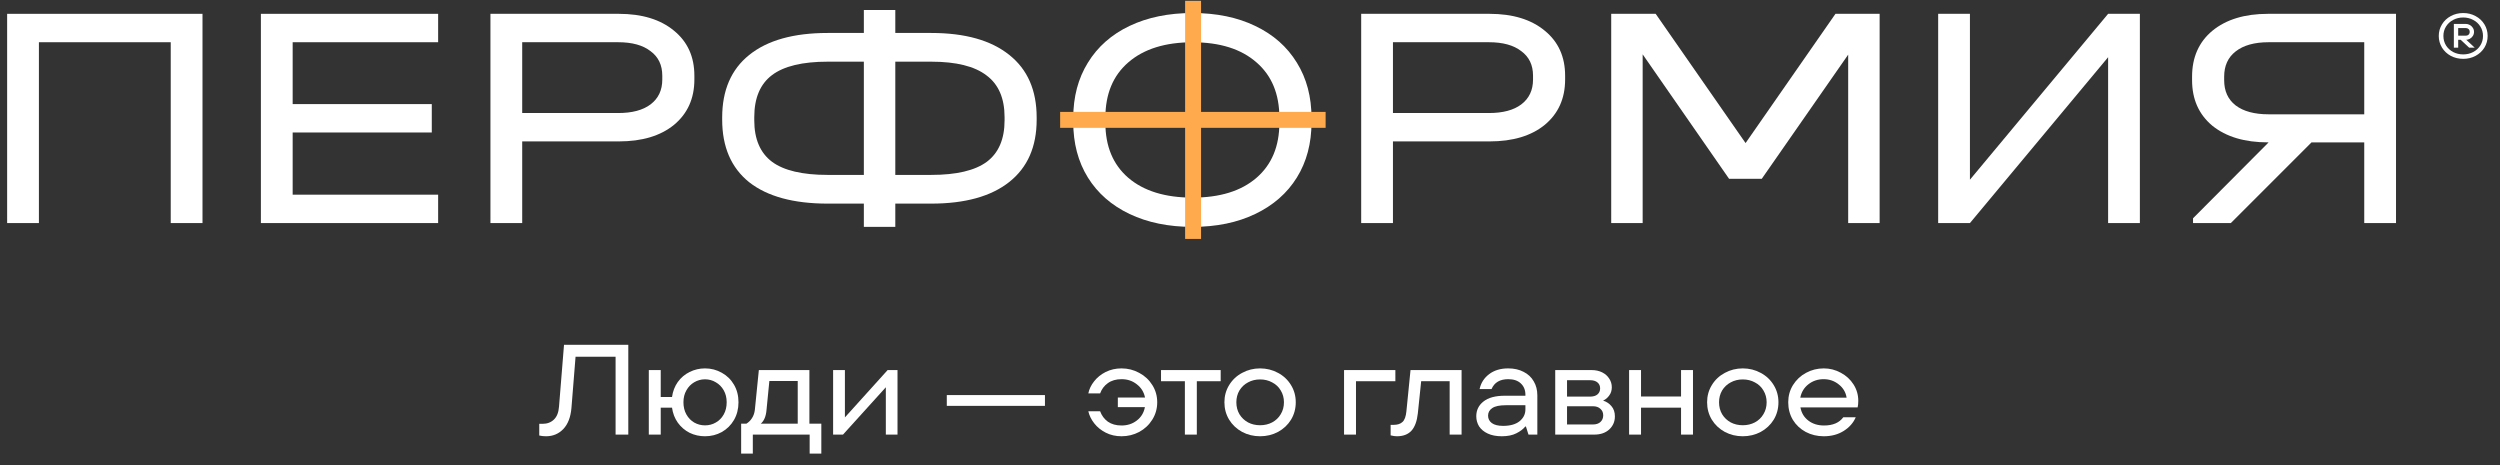
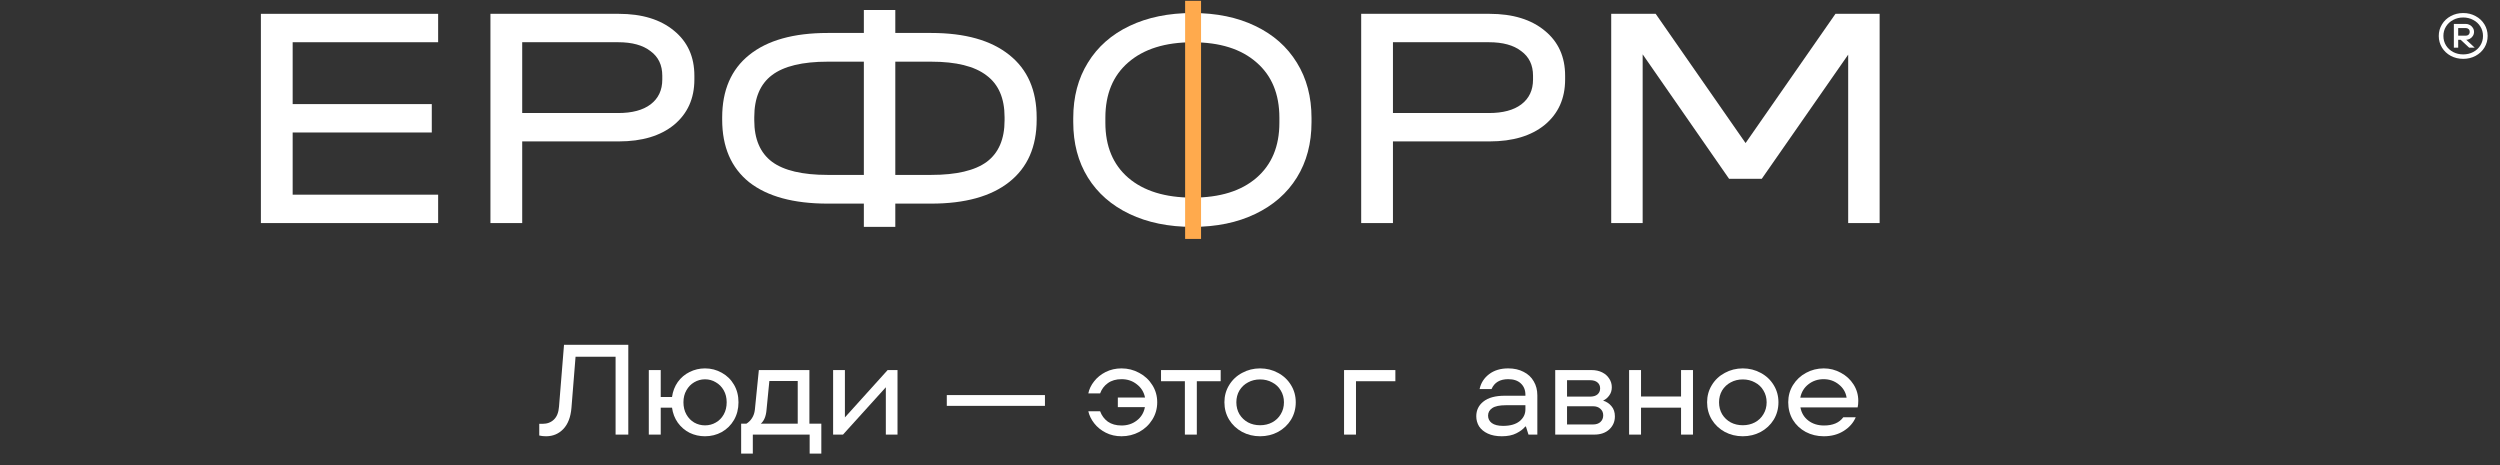
<svg xmlns="http://www.w3.org/2000/svg" width="188" height="35" viewBox="0 0 188 35" fill="none">
  <rect x="0" y="0" width="188" height="35" fill="#333333" stroke="none" />
  <path d="M185.233 4.426C184.892 4.426 184.58 4.351 184.298 4.201C184.018 4.048 183.798 3.84 183.637 3.579C183.476 3.314 183.395 3.022 183.395 2.703C183.395 2.384 183.476 2.094 183.637 1.832C183.798 1.567 184.018 1.36 184.298 1.21C184.58 1.057 184.892 0.98 185.233 0.98C185.574 0.98 185.884 1.057 186.163 1.21C186.446 1.36 186.667 1.567 186.829 1.832C186.99 2.094 187.071 2.384 187.071 2.703C187.071 3.022 186.99 3.314 186.829 3.579C186.667 3.84 186.446 4.048 186.163 4.201C185.884 4.351 185.574 4.426 185.233 4.426ZM185.233 4.091C185.506 4.091 185.755 4.032 185.982 3.914C186.211 3.793 186.391 3.627 186.522 3.416C186.655 3.202 186.722 2.965 186.722 2.703C186.722 2.441 186.655 2.205 186.522 1.995C186.391 1.781 186.211 1.615 185.982 1.497C185.755 1.376 185.506 1.315 185.233 1.315C184.96 1.315 184.709 1.376 184.479 1.497C184.253 1.615 184.073 1.781 183.939 1.995C183.809 2.205 183.744 2.441 183.744 2.703C183.744 2.965 183.809 3.202 183.939 3.416C184.073 3.627 184.253 3.793 184.479 3.914C184.709 4.032 184.96 4.091 185.233 4.091ZM184.53 3.584L184.53 1.798L185.428 1.798C185.537 1.798 185.638 1.826 185.731 1.88C185.827 1.931 185.903 2.003 185.959 2.095C186.018 2.184 186.047 2.285 186.047 2.397C186.047 2.508 186.018 2.61 185.959 2.703C185.903 2.792 185.827 2.864 185.731 2.918C185.638 2.969 185.537 2.995 185.428 2.995L185.358 2.995L185.358 2.894L186.098 3.584L185.679 3.584L185.047 2.995L184.856 2.995L184.856 3.584L184.53 3.584ZM185.428 2.684C185.512 2.684 185.582 2.658 185.638 2.607C185.693 2.556 185.721 2.486 185.721 2.397C185.721 2.307 185.693 2.237 185.638 2.186C185.582 2.135 185.512 2.11 185.428 2.11L184.856 2.11L184.856 2.684L185.428 2.684Z" fill="white" />
  <path d="M89.679 17.061C87.877 17.061 86.298 16.737 84.942 16.091C83.587 15.445 82.542 14.53 81.808 13.348C81.075 12.165 80.708 10.778 80.708 9.186L80.708 8.878C80.708 7.286 81.075 5.899 81.808 4.716C82.542 3.518 83.587 2.596 84.942 1.95C86.298 1.303 87.877 0.98 89.679 0.98C91.481 0.98 93.052 1.303 94.392 1.95C95.748 2.596 96.792 3.518 97.526 4.716C98.26 5.899 98.626 7.286 98.626 8.878L98.626 9.186C98.626 10.778 98.26 12.165 97.526 13.348C96.792 14.53 95.748 15.445 94.392 16.091C93.052 16.737 91.481 17.061 89.679 17.061ZM89.679 14.861C91.737 14.861 93.339 14.365 94.488 13.371C95.636 12.378 96.21 10.999 96.21 9.233L96.21 8.855C96.21 7.073 95.636 5.686 94.488 4.693C93.339 3.684 91.737 3.179 89.679 3.179C87.622 3.179 86.011 3.684 84.847 4.693C83.698 5.686 83.124 7.073 83.124 8.855L83.124 9.233C83.124 10.999 83.698 12.378 84.847 13.371C86.011 14.365 87.622 14.861 89.679 14.861Z" fill="white" />
-   <path d="M15.228 1.04L15.228 16.775L12.839 16.775L12.839 3.175L2.926 3.175L2.926 16.775L0.537 16.775L0.537 1.04L15.228 1.04Z" fill="white" />
  <path d="M32.948 1.04L32.948 3.175L22.008 3.175L22.008 7.828L32.47 7.828L32.47 9.963L22.008 9.963L22.008 14.64L32.948 14.64L32.948 16.775L19.619 16.775L19.619 1.04L32.948 1.04Z" fill="white" />
  <path d="M46.532 1.04C48.283 1.04 49.669 1.464 50.688 2.311C51.707 3.143 52.217 4.27 52.217 5.693L52.217 5.981C52.217 7.404 51.707 8.54 50.688 9.387C49.669 10.219 48.283 10.634 46.532 10.634L39.27 10.634L39.27 16.775L36.881 16.775L36.881 1.04L46.532 1.04ZM46.484 8.5C47.535 8.5 48.347 8.284 48.92 7.852C49.51 7.404 49.804 6.781 49.804 5.981L49.804 5.693C49.804 4.894 49.51 4.278 48.92 3.846C48.347 3.399 47.535 3.175 46.484 3.175L39.27 3.175L39.27 8.5L46.484 8.5Z" fill="white" />
  <path d="M70.026 2.479C72.574 2.479 74.533 3.031 75.902 4.134C77.272 5.222 77.957 6.789 77.957 8.835L77.957 9.003C77.957 11.034 77.272 12.593 75.902 13.681C74.533 14.768 72.574 15.312 70.026 15.312L67.327 15.312L67.327 17.062L64.962 17.062L64.962 15.312L62.239 15.312C59.675 15.312 57.708 14.776 56.339 13.704C54.985 12.617 54.308 11.05 54.308 9.003L54.308 8.835C54.308 6.789 54.985 5.222 56.339 4.134C57.708 3.031 59.675 2.479 62.239 2.479L64.962 2.479L64.962 0.752L67.327 0.752L67.327 2.479L70.026 2.479ZM56.721 9.051C56.721 10.458 57.167 11.498 58.059 12.169C58.95 12.825 60.344 13.153 62.239 13.153L64.962 13.153L64.962 4.638L62.239 4.638C60.344 4.638 58.95 4.974 58.059 5.645C57.167 6.317 56.721 7.372 56.721 8.811L56.721 9.051ZM75.544 8.811C75.544 7.388 75.09 6.341 74.183 5.669C73.291 4.982 71.905 4.638 70.026 4.638L67.327 4.638L67.327 13.153L70.026 13.153C71.921 13.153 73.315 12.825 74.206 12.169C75.098 11.498 75.544 10.458 75.544 9.051L75.544 8.811Z" fill="white" />
  <path d="M112.012 1.04C113.763 1.04 115.149 1.464 116.168 2.311C117.187 3.143 117.697 4.27 117.697 5.693L117.697 5.981C117.697 7.404 117.187 8.54 116.168 9.387C115.149 10.219 113.763 10.634 112.012 10.634L104.75 10.634L104.75 16.775L102.361 16.775L102.361 1.04L112.012 1.04ZM111.964 8.5C113.015 8.5 113.827 8.284 114.4 7.852C114.99 7.404 115.284 6.781 115.284 5.981L115.284 5.693C115.284 4.894 114.99 4.278 114.4 3.846C113.827 3.399 113.015 3.175 111.964 3.175L104.75 3.175L104.75 8.5L111.964 8.5Z" fill="white" />
  <path d="M141.348 16.775L138.983 16.775L138.983 4.11L132.486 13.444L130.025 13.444L123.528 4.086L123.528 16.775L121.163 16.775L121.163 1.04L124.507 1.04L131.267 10.758L138.027 1.04L141.348 1.04L141.348 16.775Z" fill="white" />
-   <path d="M148.139 1.04L148.139 13.513L158.53 1.04L160.919 1.04L160.919 16.775L158.53 16.775L158.53 4.302L148.139 16.775L145.75 16.775L145.75 1.04L148.139 1.04Z" fill="white" />
-   <path d="M180.18 1.04L180.18 16.775L177.791 16.775L177.791 10.706L173.826 10.706L167.758 16.775L164.916 16.775L164.916 16.415L170.601 10.706L170.553 10.706C168.801 10.706 167.408 10.29 166.373 9.459C165.354 8.611 164.844 7.468 164.844 6.029L164.844 5.765C164.844 4.31 165.354 3.159 166.373 2.311C167.408 1.464 168.801 1.04 170.553 1.04L180.18 1.04ZM177.791 3.175L170.601 3.175C169.534 3.175 168.706 3.407 168.117 3.87C167.543 4.318 167.257 4.95 167.257 5.765L167.257 6.029C167.257 6.845 167.543 7.476 168.117 7.924C168.706 8.372 169.534 8.596 170.601 8.596L177.791 8.596L177.791 3.175Z" fill="white" />
-   <path d="M99.686 8.415L99.686 9.613L79.723 9.613L79.723 8.415L99.686 8.415Z" fill="#FFAA4D" />
  <path d="M90.319 17.967L89.121 17.967L89.121 0.061L90.319 0.061L90.319 17.967Z" fill="#FFAA4D" />
  <path d="M41.063 32.807C40.87 32.807 40.7 32.788 40.552 32.75L40.552 31.872L40.793 31.872C41.147 31.872 41.433 31.765 41.652 31.553C41.877 31.341 42.005 31.016 42.038 30.579L42.414 25.928L47.248 25.928L47.248 32.682L46.292 32.682L46.292 26.826L43.282 26.826L42.974 30.666C42.916 31.36 42.713 31.891 42.366 32.258C42.018 32.624 41.584 32.807 41.063 32.807Z" fill="white" />
  <path d="M53.016 27.703C53.473 27.703 53.894 27.813 54.28 28.032C54.666 28.244 54.971 28.543 55.196 28.929C55.422 29.315 55.534 29.755 55.534 30.251C55.534 30.746 55.422 31.19 55.196 31.582C54.971 31.968 54.666 32.27 54.28 32.489C53.894 32.701 53.473 32.807 53.016 32.807C52.604 32.807 52.218 32.721 51.858 32.547C51.504 32.367 51.208 32.113 50.97 31.785C50.739 31.457 50.594 31.081 50.536 30.656L49.687 30.656L49.687 32.682L48.79 32.682L48.79 27.829L49.687 27.829L49.687 29.855L50.536 29.855C50.594 29.431 50.739 29.054 50.97 28.726C51.208 28.398 51.504 28.147 51.858 27.974C52.218 27.794 52.604 27.703 53.016 27.703ZM53.016 31.987C53.312 31.987 53.582 31.917 53.826 31.775C54.077 31.634 54.277 31.431 54.425 31.167C54.572 30.904 54.646 30.598 54.646 30.251C54.646 29.91 54.572 29.611 54.425 29.353C54.277 29.09 54.077 28.887 53.826 28.746C53.582 28.598 53.312 28.524 53.016 28.524C52.726 28.524 52.456 28.598 52.205 28.746C51.961 28.887 51.765 29.09 51.617 29.353C51.469 29.611 51.395 29.91 51.395 30.251C51.395 30.598 51.469 30.904 51.617 31.167C51.765 31.431 51.961 31.634 52.205 31.775C52.456 31.917 52.726 31.987 53.016 31.987Z" fill="white" />
  <path d="M60.867 31.862L61.764 31.862L61.764 34.11L60.886 34.11L60.886 32.682L56.612 32.682L56.612 34.11L55.734 34.11L55.734 31.862L56.129 31.862C56.303 31.753 56.444 31.611 56.554 31.437C56.669 31.257 56.74 31.048 56.766 30.81L57.065 27.829L60.867 27.829L60.867 31.862ZM59.989 31.862L59.989 28.649L57.856 28.649L57.644 30.81C57.605 31.299 57.461 31.65 57.21 31.862L59.989 31.862Z" fill="white" />
  <path d="M63.537 31.389L66.75 27.829L67.493 27.829L67.493 32.682L66.615 32.682L66.615 29.122L63.393 32.682L62.65 32.682L62.65 27.829L63.537 27.829L63.537 31.389Z" fill="white" />
  <path d="M78.58 30.521L71.199 30.521L71.199 29.71L78.58 29.71L78.58 30.521Z" fill="white" />
  <path d="M84.34 27.703C84.816 27.703 85.26 27.816 85.672 28.041C86.084 28.26 86.412 28.566 86.656 28.958C86.9 29.344 87.023 29.775 87.023 30.251C87.023 30.727 86.9 31.161 86.656 31.553C86.412 31.946 86.084 32.254 85.672 32.48C85.26 32.698 84.816 32.807 84.34 32.807C83.903 32.807 83.507 32.718 83.154 32.537C82.8 32.357 82.51 32.123 82.285 31.833C82.06 31.544 81.912 31.241 81.841 30.926L82.729 30.926C82.845 31.248 83.038 31.508 83.308 31.708C83.585 31.901 83.929 31.997 84.34 31.997C84.784 31.997 85.167 31.872 85.489 31.621C85.817 31.37 86.019 31.035 86.096 30.617L84.061 30.617L84.061 29.894L86.106 29.894C86.022 29.482 85.817 29.151 85.489 28.9C85.167 28.643 84.784 28.514 84.34 28.514C83.929 28.514 83.585 28.614 83.308 28.813C83.038 29.006 82.845 29.263 82.729 29.585L81.841 29.585C81.906 29.263 82.051 28.961 82.276 28.678C82.501 28.389 82.79 28.154 83.144 27.974C83.504 27.794 83.903 27.703 84.34 27.703Z" fill="white" />
  <path d="M90.001 32.682L89.103 32.682L89.103 28.668L87.309 28.668L87.309 27.829L91.795 27.829L91.795 28.668L90.001 28.668L90.001 32.682Z" fill="white" />
  <path d="M94.758 32.807C94.27 32.807 93.819 32.698 93.408 32.48C92.996 32.254 92.671 31.949 92.433 31.563C92.195 31.171 92.076 30.733 92.076 30.251C92.076 29.775 92.195 29.344 92.433 28.958C92.671 28.566 92.996 28.26 93.408 28.041C93.819 27.816 94.27 27.703 94.758 27.703C95.247 27.703 95.698 27.816 96.109 28.041C96.521 28.26 96.846 28.566 97.084 28.958C97.322 29.344 97.441 29.775 97.441 30.251C97.441 30.733 97.322 31.171 97.084 31.563C96.846 31.949 96.521 32.254 96.109 32.48C95.698 32.698 95.247 32.807 94.758 32.807ZM94.758 31.978C95.093 31.978 95.395 31.907 95.665 31.765C95.942 31.617 96.157 31.412 96.312 31.148C96.473 30.884 96.553 30.585 96.553 30.251C96.553 29.923 96.473 29.627 96.312 29.363C96.157 29.099 95.942 28.897 95.665 28.755C95.395 28.607 95.093 28.533 94.758 28.533C94.424 28.533 94.122 28.607 93.852 28.755C93.581 28.897 93.366 29.099 93.205 29.363C93.051 29.627 92.974 29.923 92.974 30.251C92.974 30.585 93.051 30.884 93.205 31.148C93.366 31.412 93.581 31.617 93.852 31.765C94.122 31.907 94.424 31.978 94.758 31.978Z" fill="white" />
  <path d="M101.97 32.682L101.073 32.682L101.073 27.829L104.932 27.829L104.932 28.668L101.97 28.668L101.97 32.682Z" fill="white" />
-   <path d="M105.048 32.807C104.913 32.807 104.755 32.785 104.575 32.74L104.575 31.949L104.807 31.949C105.09 31.949 105.309 31.878 105.463 31.736C105.624 31.595 105.723 31.325 105.762 30.926L106.071 27.829L109.911 27.829L109.911 32.682L109.014 32.682L109.014 28.668L106.872 28.668L106.621 31.09C106.556 31.675 106.396 32.11 106.138 32.393C105.881 32.669 105.518 32.807 105.048 32.807Z" fill="white" />
  <path d="M113.418 27.703C113.862 27.703 114.248 27.79 114.576 27.964C114.91 28.131 115.164 28.369 115.338 28.678C115.518 28.98 115.608 29.331 115.608 29.73L115.608 32.682L114.942 32.682L114.749 32.074L114.701 32.074C114.547 32.267 114.322 32.438 114.026 32.586C113.736 32.733 113.373 32.807 112.936 32.807C112.524 32.807 112.173 32.74 111.884 32.605C111.594 32.47 111.376 32.29 111.228 32.065C111.086 31.833 111.016 31.579 111.016 31.302C111.016 30.846 111.196 30.476 111.556 30.193C111.923 29.903 112.456 29.759 113.157 29.759L114.711 29.759L114.711 29.691C114.711 29.331 114.595 29.045 114.364 28.832C114.138 28.62 113.823 28.514 113.418 28.514C112.794 28.514 112.376 28.762 112.164 29.257L111.266 29.257C111.363 28.8 111.601 28.427 111.98 28.138C112.36 27.848 112.839 27.703 113.418 27.703ZM113.032 32.026C113.566 32.026 113.978 31.91 114.267 31.679C114.563 31.441 114.711 31.142 114.711 30.781L114.711 30.473L113.235 30.473C112.772 30.473 112.434 30.543 112.222 30.685C112.009 30.826 111.903 31.016 111.903 31.254C111.903 31.486 111.996 31.672 112.183 31.814C112.376 31.955 112.659 32.026 113.032 32.026Z" fill="white" />
  <path d="M120.552 30.125C120.803 30.203 121.012 30.341 121.179 30.54C121.353 30.739 121.44 30.997 121.44 31.312C121.44 31.704 121.298 32.032 121.015 32.296C120.732 32.553 120.356 32.682 119.886 32.682L116.953 32.682L116.953 27.829L119.684 27.829C119.986 27.829 120.253 27.887 120.485 28.003C120.716 28.118 120.893 28.276 121.015 28.475C121.144 28.668 121.208 28.884 121.208 29.122C121.208 29.36 121.144 29.566 121.015 29.739C120.893 29.913 120.739 30.042 120.552 30.125ZM117.841 28.591L117.841 29.826L119.568 29.826C119.812 29.826 119.999 29.771 120.128 29.662C120.263 29.546 120.33 29.395 120.33 29.209C120.33 29.022 120.266 28.874 120.137 28.765C120.009 28.649 119.819 28.591 119.568 28.591L117.841 28.591ZM119.79 31.92C120.028 31.92 120.214 31.859 120.349 31.736C120.491 31.608 120.562 31.441 120.562 31.235C120.562 31.029 120.491 30.865 120.349 30.743C120.214 30.614 120.028 30.55 119.79 30.55L117.841 30.55L117.841 31.92L119.79 31.92Z" fill="white" />
  <path d="M126.415 29.817L126.415 27.829L127.312 27.829L127.312 32.682L126.415 32.682L126.415 30.656L123.405 30.656L123.405 32.682L122.508 32.682L122.508 27.829L123.405 27.829L123.405 29.817L126.415 29.817Z" fill="white" />
  <path d="M131.057 32.807C130.568 32.807 130.118 32.698 129.706 32.48C129.294 32.254 128.969 31.949 128.731 31.563C128.493 31.171 128.374 30.733 128.374 30.251C128.374 29.775 128.493 29.344 128.731 28.958C128.969 28.566 129.294 28.26 129.706 28.041C130.118 27.816 130.568 27.703 131.057 27.703C131.546 27.703 131.996 27.816 132.407 28.041C132.819 28.26 133.144 28.566 133.382 28.958C133.62 29.344 133.739 29.775 133.739 30.251C133.739 30.733 133.62 31.171 133.382 31.563C133.144 31.949 132.819 32.254 132.407 32.48C131.996 32.698 131.546 32.807 131.057 32.807ZM131.057 31.978C131.391 31.978 131.693 31.907 131.964 31.765C132.24 31.617 132.456 31.412 132.61 31.148C132.771 30.884 132.851 30.585 132.851 30.251C132.851 29.923 132.771 29.627 132.61 29.363C132.456 29.099 132.24 28.897 131.964 28.755C131.693 28.607 131.391 28.533 131.057 28.533C130.722 28.533 130.42 28.607 130.15 28.755C129.88 28.897 129.664 29.099 129.503 29.363C129.349 29.627 129.272 29.923 129.272 30.251C129.272 30.585 129.349 30.884 129.503 31.148C129.664 31.412 129.88 31.617 130.15 31.765C130.42 31.907 130.722 31.978 131.057 31.978Z" fill="white" />
  <path d="M139.743 30.145C139.743 30.331 139.727 30.495 139.695 30.637L135.392 30.637C135.469 31.055 135.668 31.386 135.99 31.63C136.312 31.875 136.704 31.997 137.167 31.997C137.83 31.997 138.312 31.791 138.614 31.38L139.55 31.38C139.377 31.791 139.077 32.132 138.653 32.402C138.228 32.672 137.727 32.807 137.148 32.807C136.653 32.807 136.199 32.698 135.787 32.48C135.382 32.261 135.061 31.959 134.823 31.573C134.591 31.18 134.475 30.739 134.475 30.251C134.475 29.775 134.594 29.344 134.832 28.958C135.077 28.566 135.401 28.26 135.807 28.041C136.218 27.816 136.665 27.703 137.148 27.703C137.604 27.703 138.032 27.813 138.431 28.032C138.83 28.244 139.148 28.537 139.386 28.91C139.624 29.283 139.743 29.694 139.743 30.145ZM137.138 28.514C136.701 28.514 136.318 28.643 135.99 28.9C135.668 29.151 135.466 29.485 135.382 29.903L138.865 29.903C138.801 29.498 138.605 29.167 138.277 28.91C137.949 28.646 137.569 28.514 137.138 28.514Z" fill="white" />
</svg>